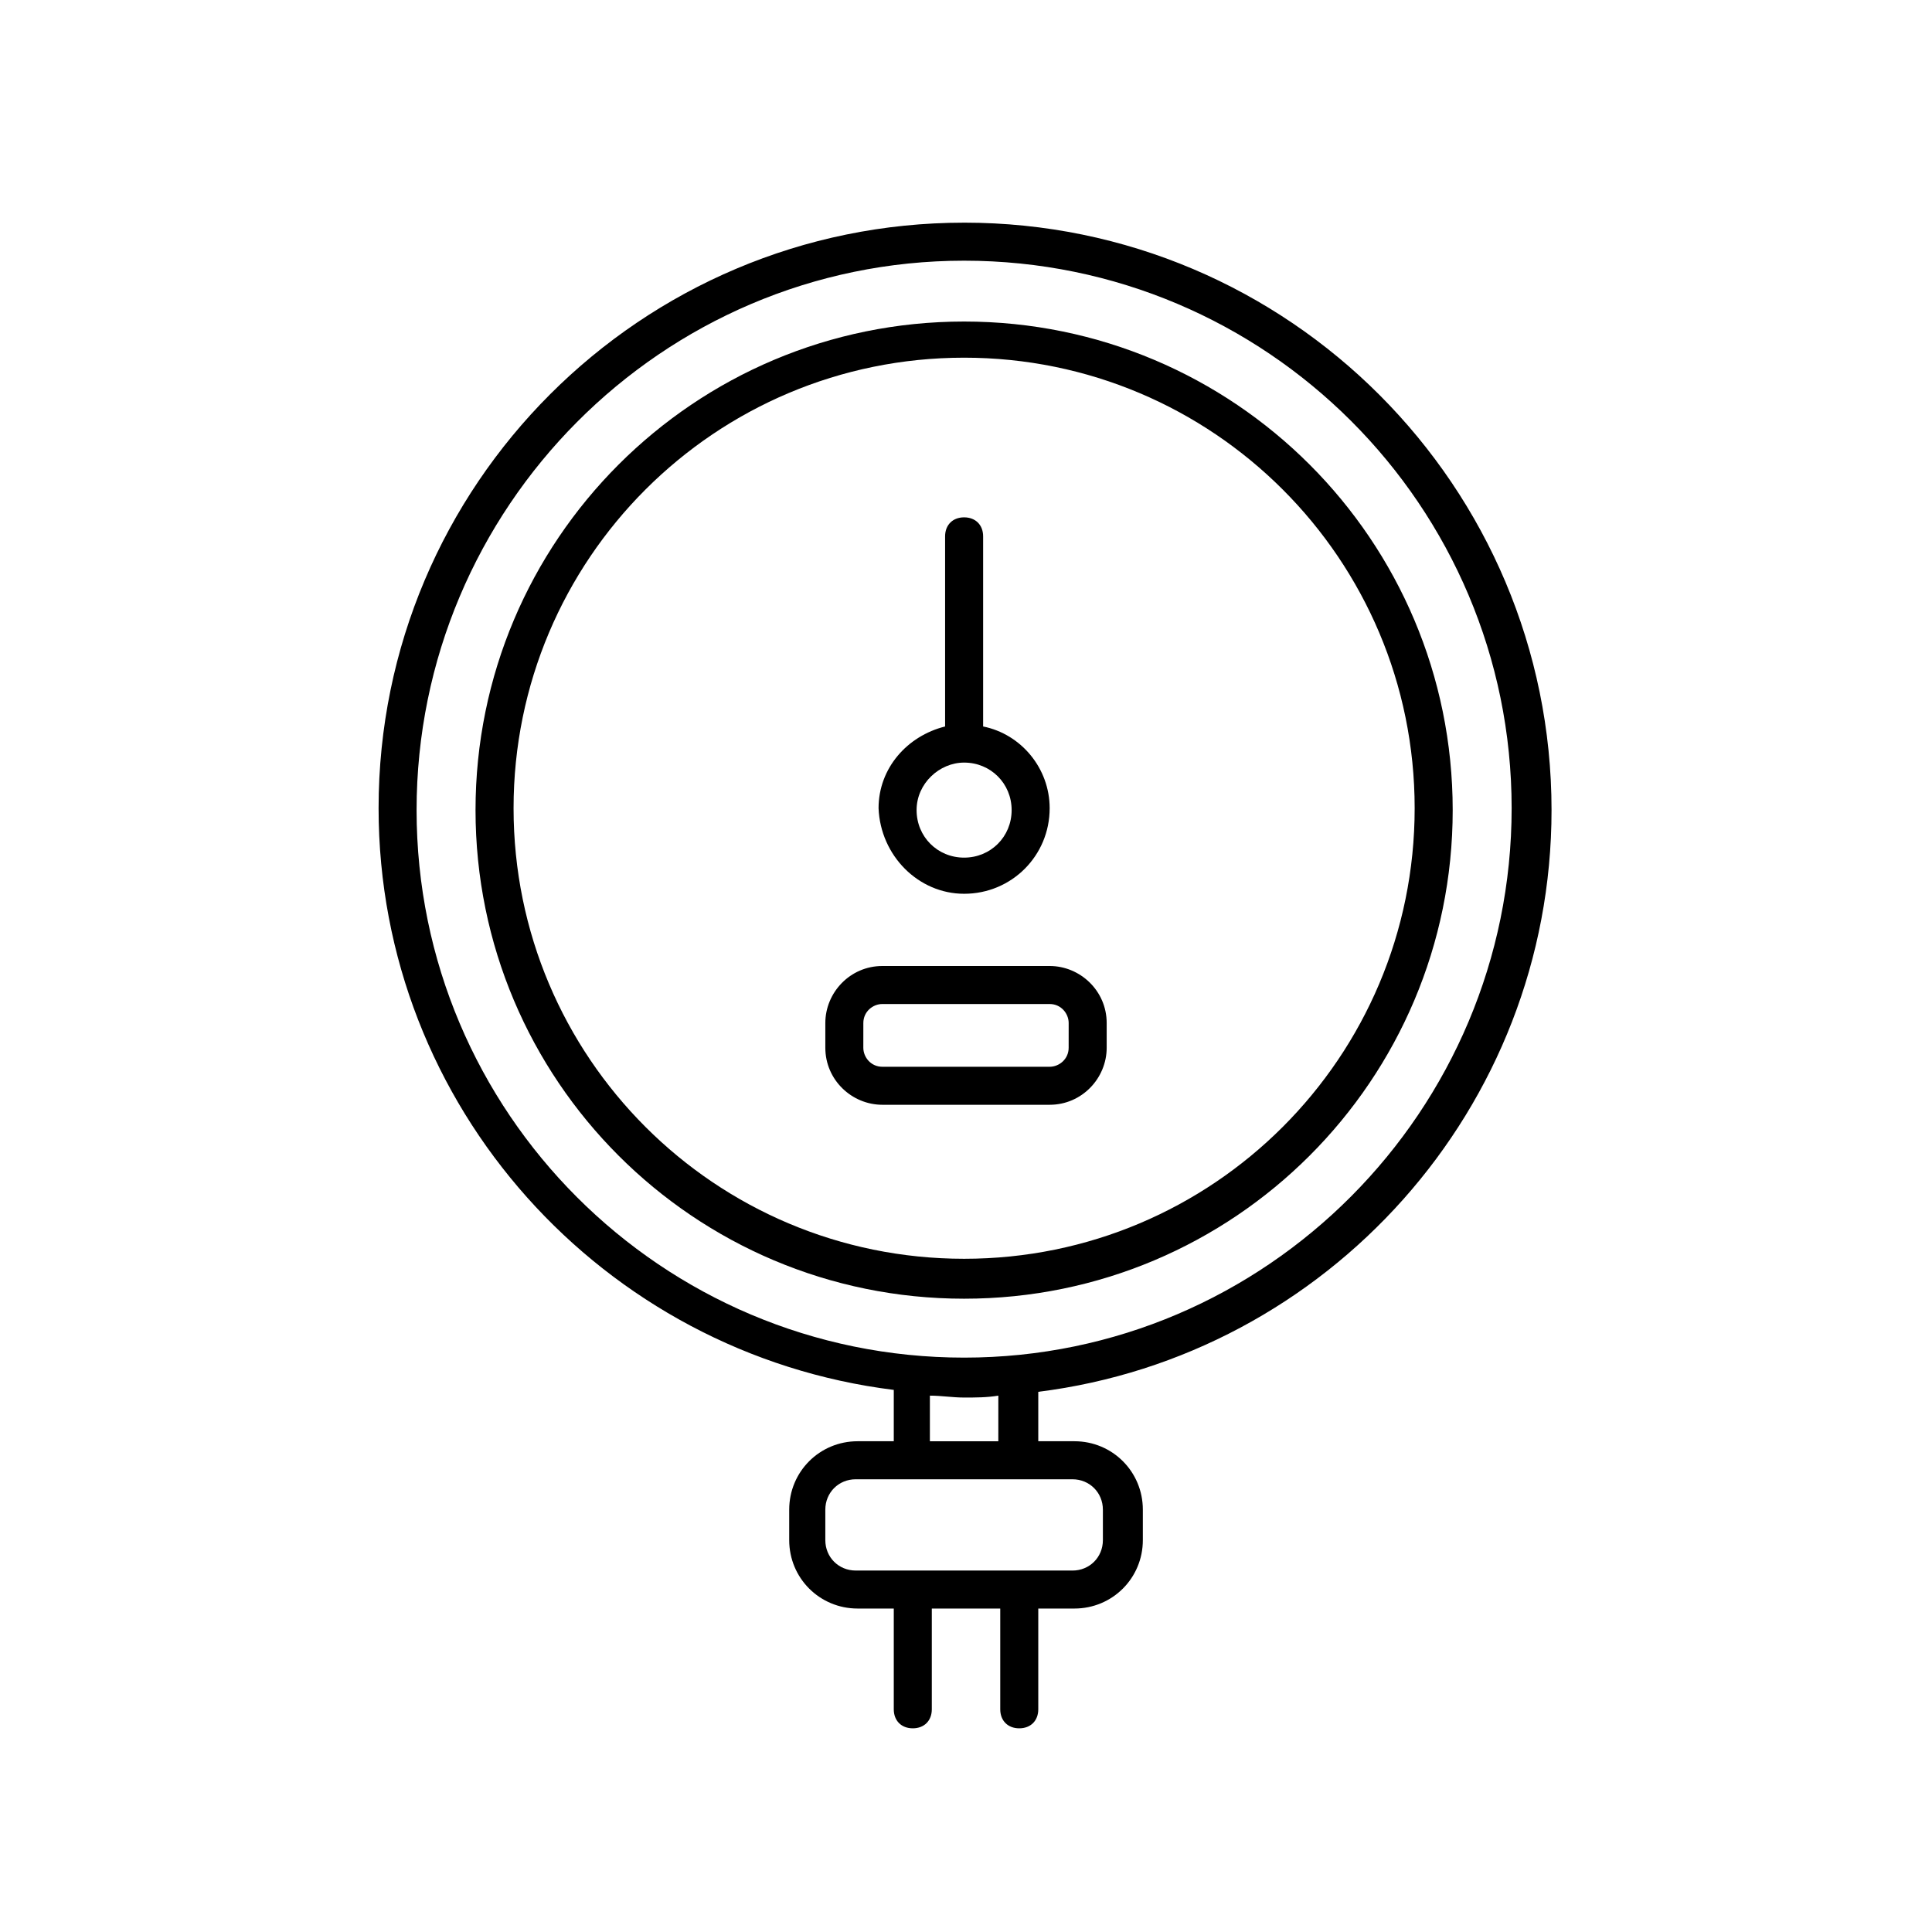
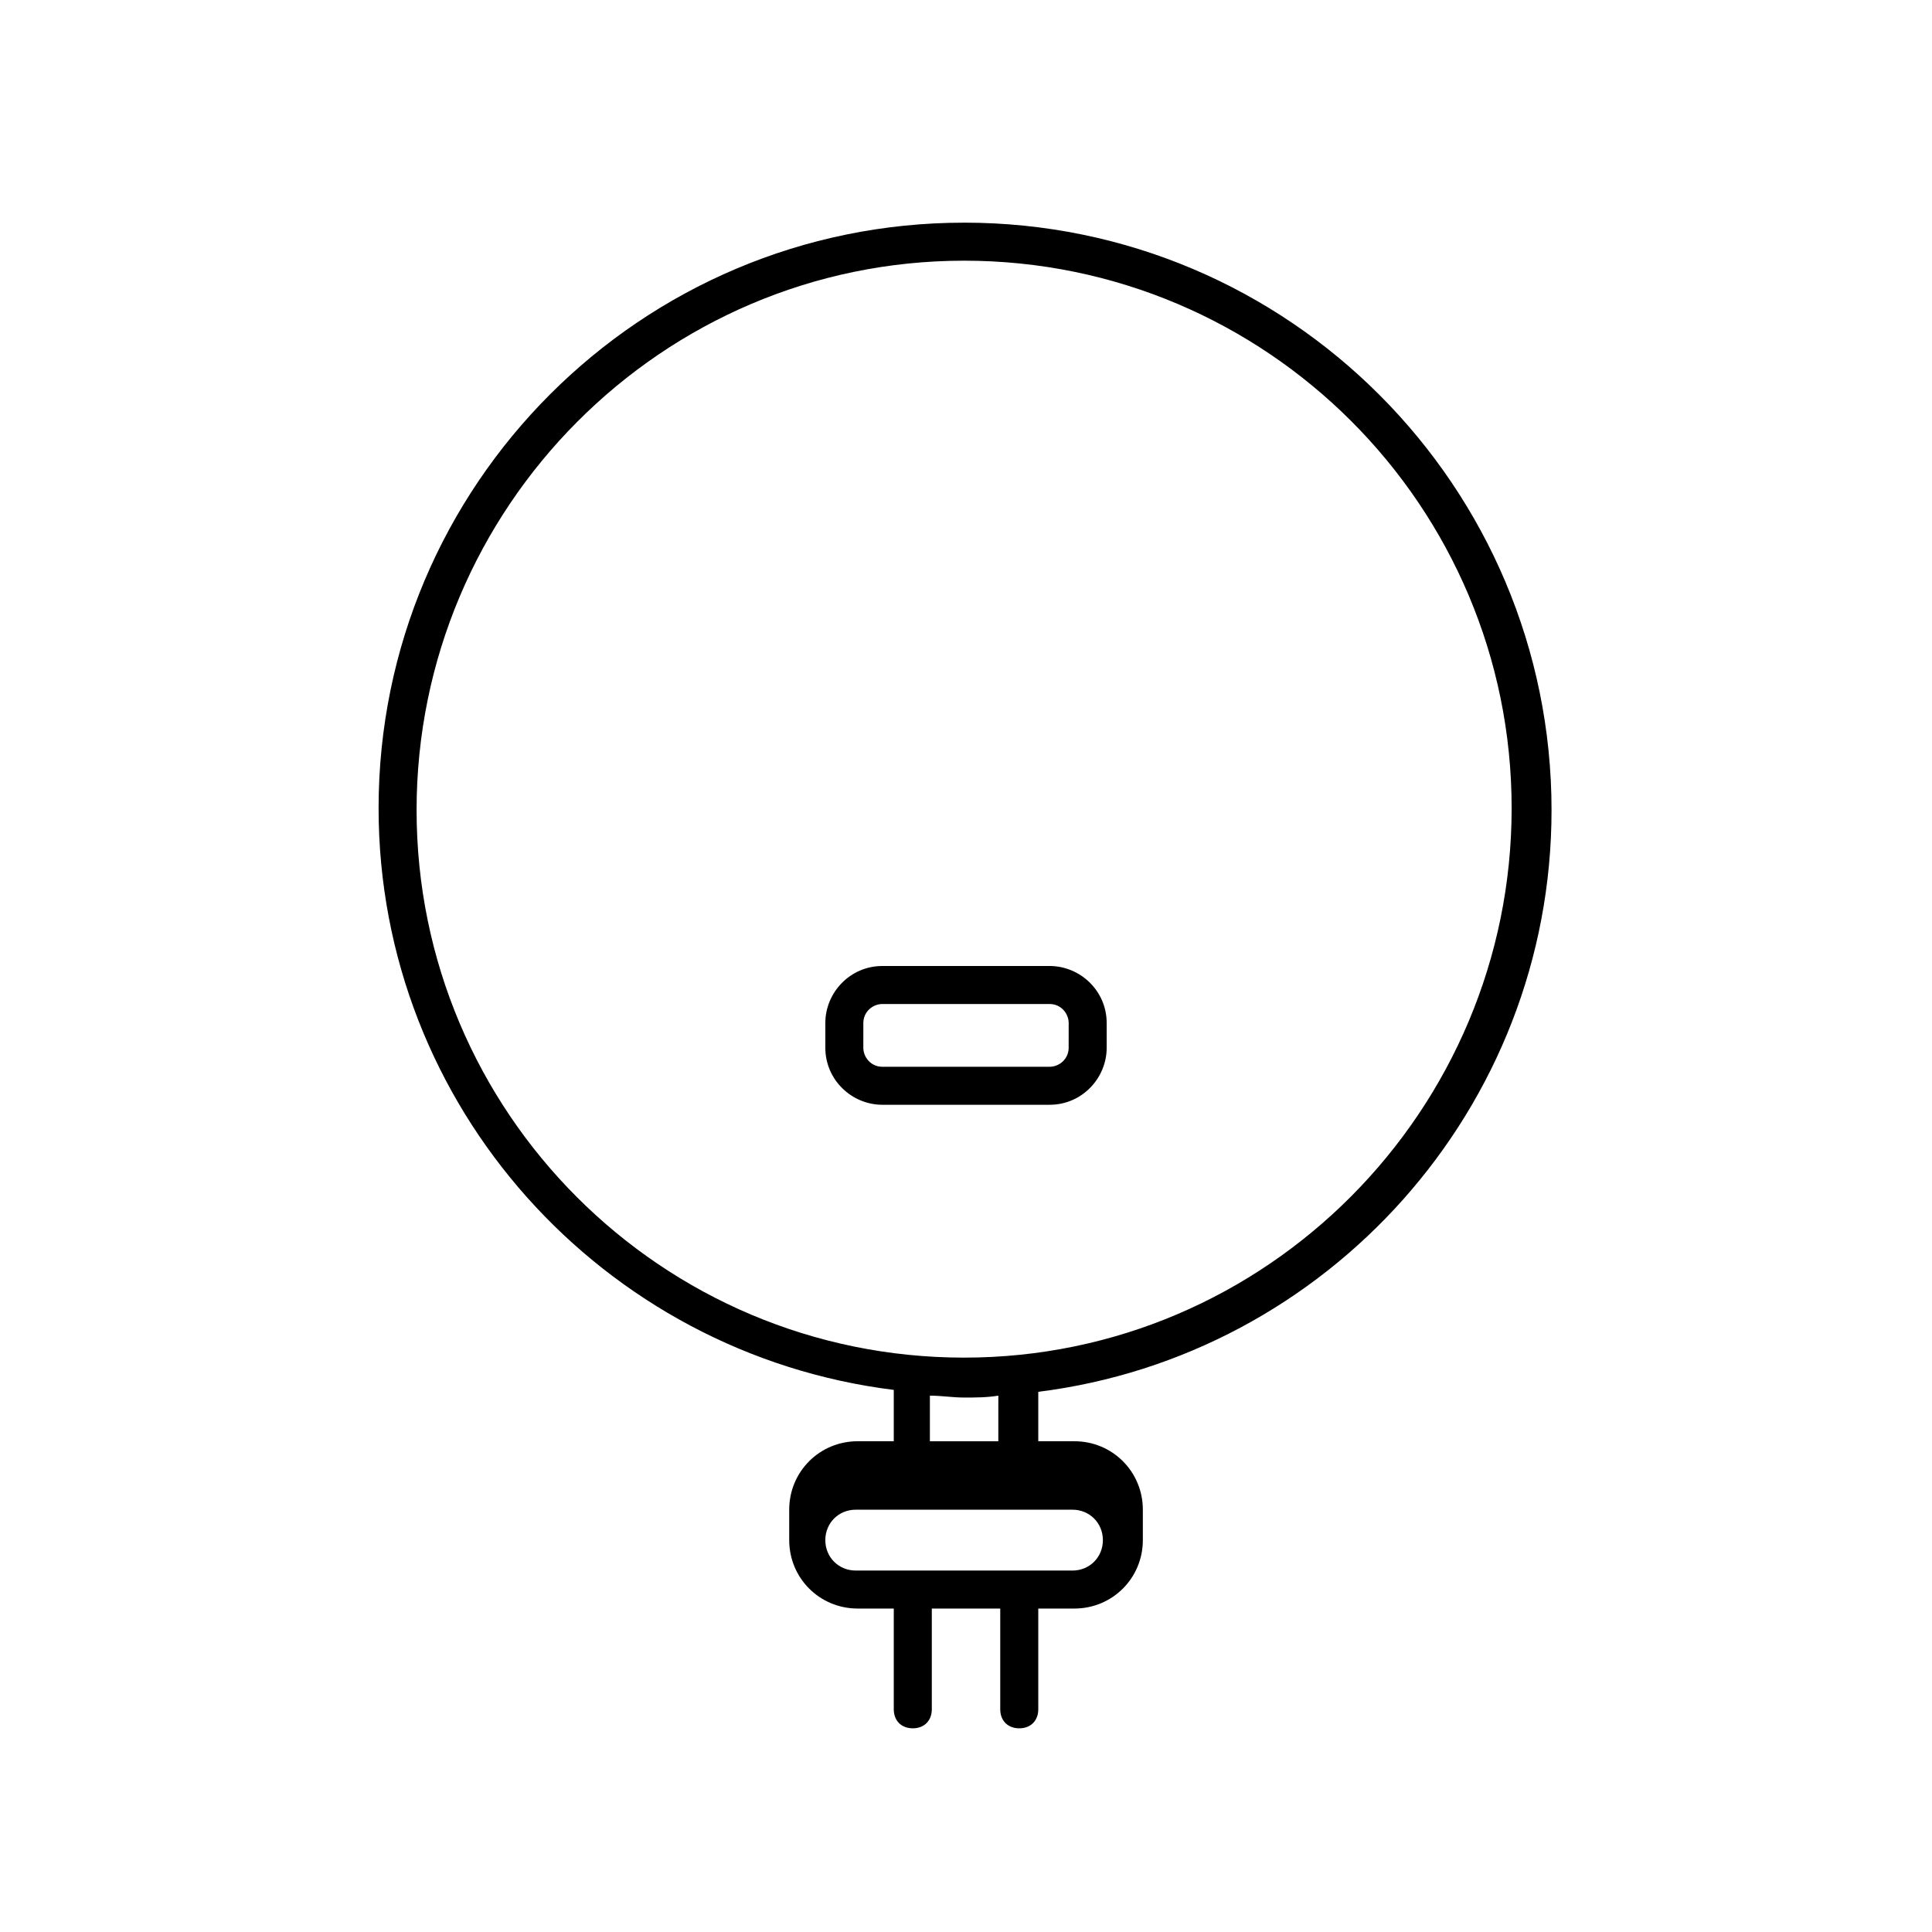
<svg xmlns="http://www.w3.org/2000/svg" fill="#000000" width="800px" height="800px" version="1.1" viewBox="144 144 512 512">
  <g>
-     <path d="m399.5 203.01c-85.648 0-155.17 69.527-155.17 155.17 0 79.098 59.449 144.59 136.53 154.16v13.605h-9.574c-10.078 0-18.137 8.062-18.137 18.137v8.062c0 10.078 8.062 18.137 18.137 18.137h9.574v26.703c0 3.023 2.016 5.039 5.039 5.039 3.023 0 5.039-2.016 5.039-5.039v-26.703h18.137v26.703c0 3.023 2.016 5.039 5.039 5.039s5.039-2.016 5.039-5.039v-26.703h9.574c10.078 0 18.137-8.062 18.137-18.137v-8.062c0-10.078-8.062-18.137-18.137-18.137h-9.574v-13.098c76.574-9.57 136.02-75.066 136.02-154.16 0-85.648-69.527-155.68-155.68-155.68zm36.777 341.08v8.062c0 4.535-3.527 8.062-8.062 8.062l-57.434-0.004c-4.535 0-8.062-3.527-8.062-8.062v-8.062c0-4.535 3.527-8.062 8.062-8.062h57.434c4.535 0.004 8.062 3.531 8.062 8.066zm-27.711-18.141h-18.137v-12.09c3.023 0 6.047 0.504 9.07 0.504 3.023 0 6.047 0 9.07-0.504zm-9.066-22.164c-80.105 0-145.1-64.992-145.1-145.1s64.992-145.6 145.1-145.6c80.105 0 145.1 64.992 145.1 145.1 0 80.105-64.992 145.6-145.1 145.6z" />
-     <path d="m399.5 229.21c-71.539 0-129.48 57.938-129.48 129.48 0 71.539 57.938 129.48 129.48 129.48 71.539 0 129.48-57.938 129.48-129.48-0.004-71.543-57.941-129.48-129.48-129.48zm0 248.38c-66 0-119.4-53.402-119.4-119.4s53.402-119.4 119.4-119.4 119.4 53.402 119.4 119.4c0 65.996-53.406 119.4-119.4 119.4z" />
+     <path d="m399.5 203.01c-85.648 0-155.17 69.527-155.17 155.17 0 79.098 59.449 144.59 136.53 154.16v13.605h-9.574c-10.078 0-18.137 8.062-18.137 18.137v8.062c0 10.078 8.062 18.137 18.137 18.137h9.574v26.703c0 3.023 2.016 5.039 5.039 5.039 3.023 0 5.039-2.016 5.039-5.039v-26.703h18.137v26.703c0 3.023 2.016 5.039 5.039 5.039s5.039-2.016 5.039-5.039v-26.703h9.574c10.078 0 18.137-8.062 18.137-18.137v-8.062c0-10.078-8.062-18.137-18.137-18.137h-9.574v-13.098c76.574-9.57 136.02-75.066 136.02-154.16 0-85.648-69.527-155.68-155.68-155.68zm36.777 341.08v8.062c0 4.535-3.527 8.062-8.062 8.062l-57.434-0.004c-4.535 0-8.062-3.527-8.062-8.062c0-4.535 3.527-8.062 8.062-8.062h57.434c4.535 0.004 8.062 3.531 8.062 8.066zm-27.711-18.141h-18.137v-12.09c3.023 0 6.047 0.504 9.07 0.504 3.023 0 6.047 0 9.07-0.504zm-9.066-22.164c-80.105 0-145.1-64.992-145.1-145.1s64.992-145.6 145.1-145.6c80.105 0 145.1 64.992 145.1 145.1 0 80.105-64.992 145.6-145.1 145.6z" />
    <path d="m422.17 400h-44.336c-8.566 0-15.113 7.055-15.113 15.113v6.551c0 8.566 7.055 15.113 15.113 15.113h44.336c8.566 0 15.113-7.055 15.113-15.113v-6.551c0-8.566-7.055-15.113-15.113-15.113zm5.035 21.664c0 3.023-2.519 5.039-5.039 5.039h-44.336c-3.023 0-5.039-2.519-5.039-5.039l0.004-6.551c0-3.023 2.519-5.039 5.039-5.039h44.336c3.023 0 5.039 2.519 5.039 5.039z" />
-     <path d="m399.5 380.86c12.594 0 22.672-10.078 22.672-22.672 0-10.578-7.559-19.648-17.633-21.664v-50.383c0-3.023-2.016-5.039-5.039-5.039-3.023 0-5.039 2.016-5.039 5.039v50.383c-10.078 2.519-17.633 11.082-17.633 21.664 0.504 12.594 10.578 22.672 22.672 22.672zm0-34.766c7.055 0 12.594 5.543 12.594 12.594 0 7.055-5.543 12.594-12.594 12.594-7.055 0-12.594-5.543-12.594-12.594-0.004-7.051 6.043-12.594 12.594-12.594z" />
  </g>
</svg>